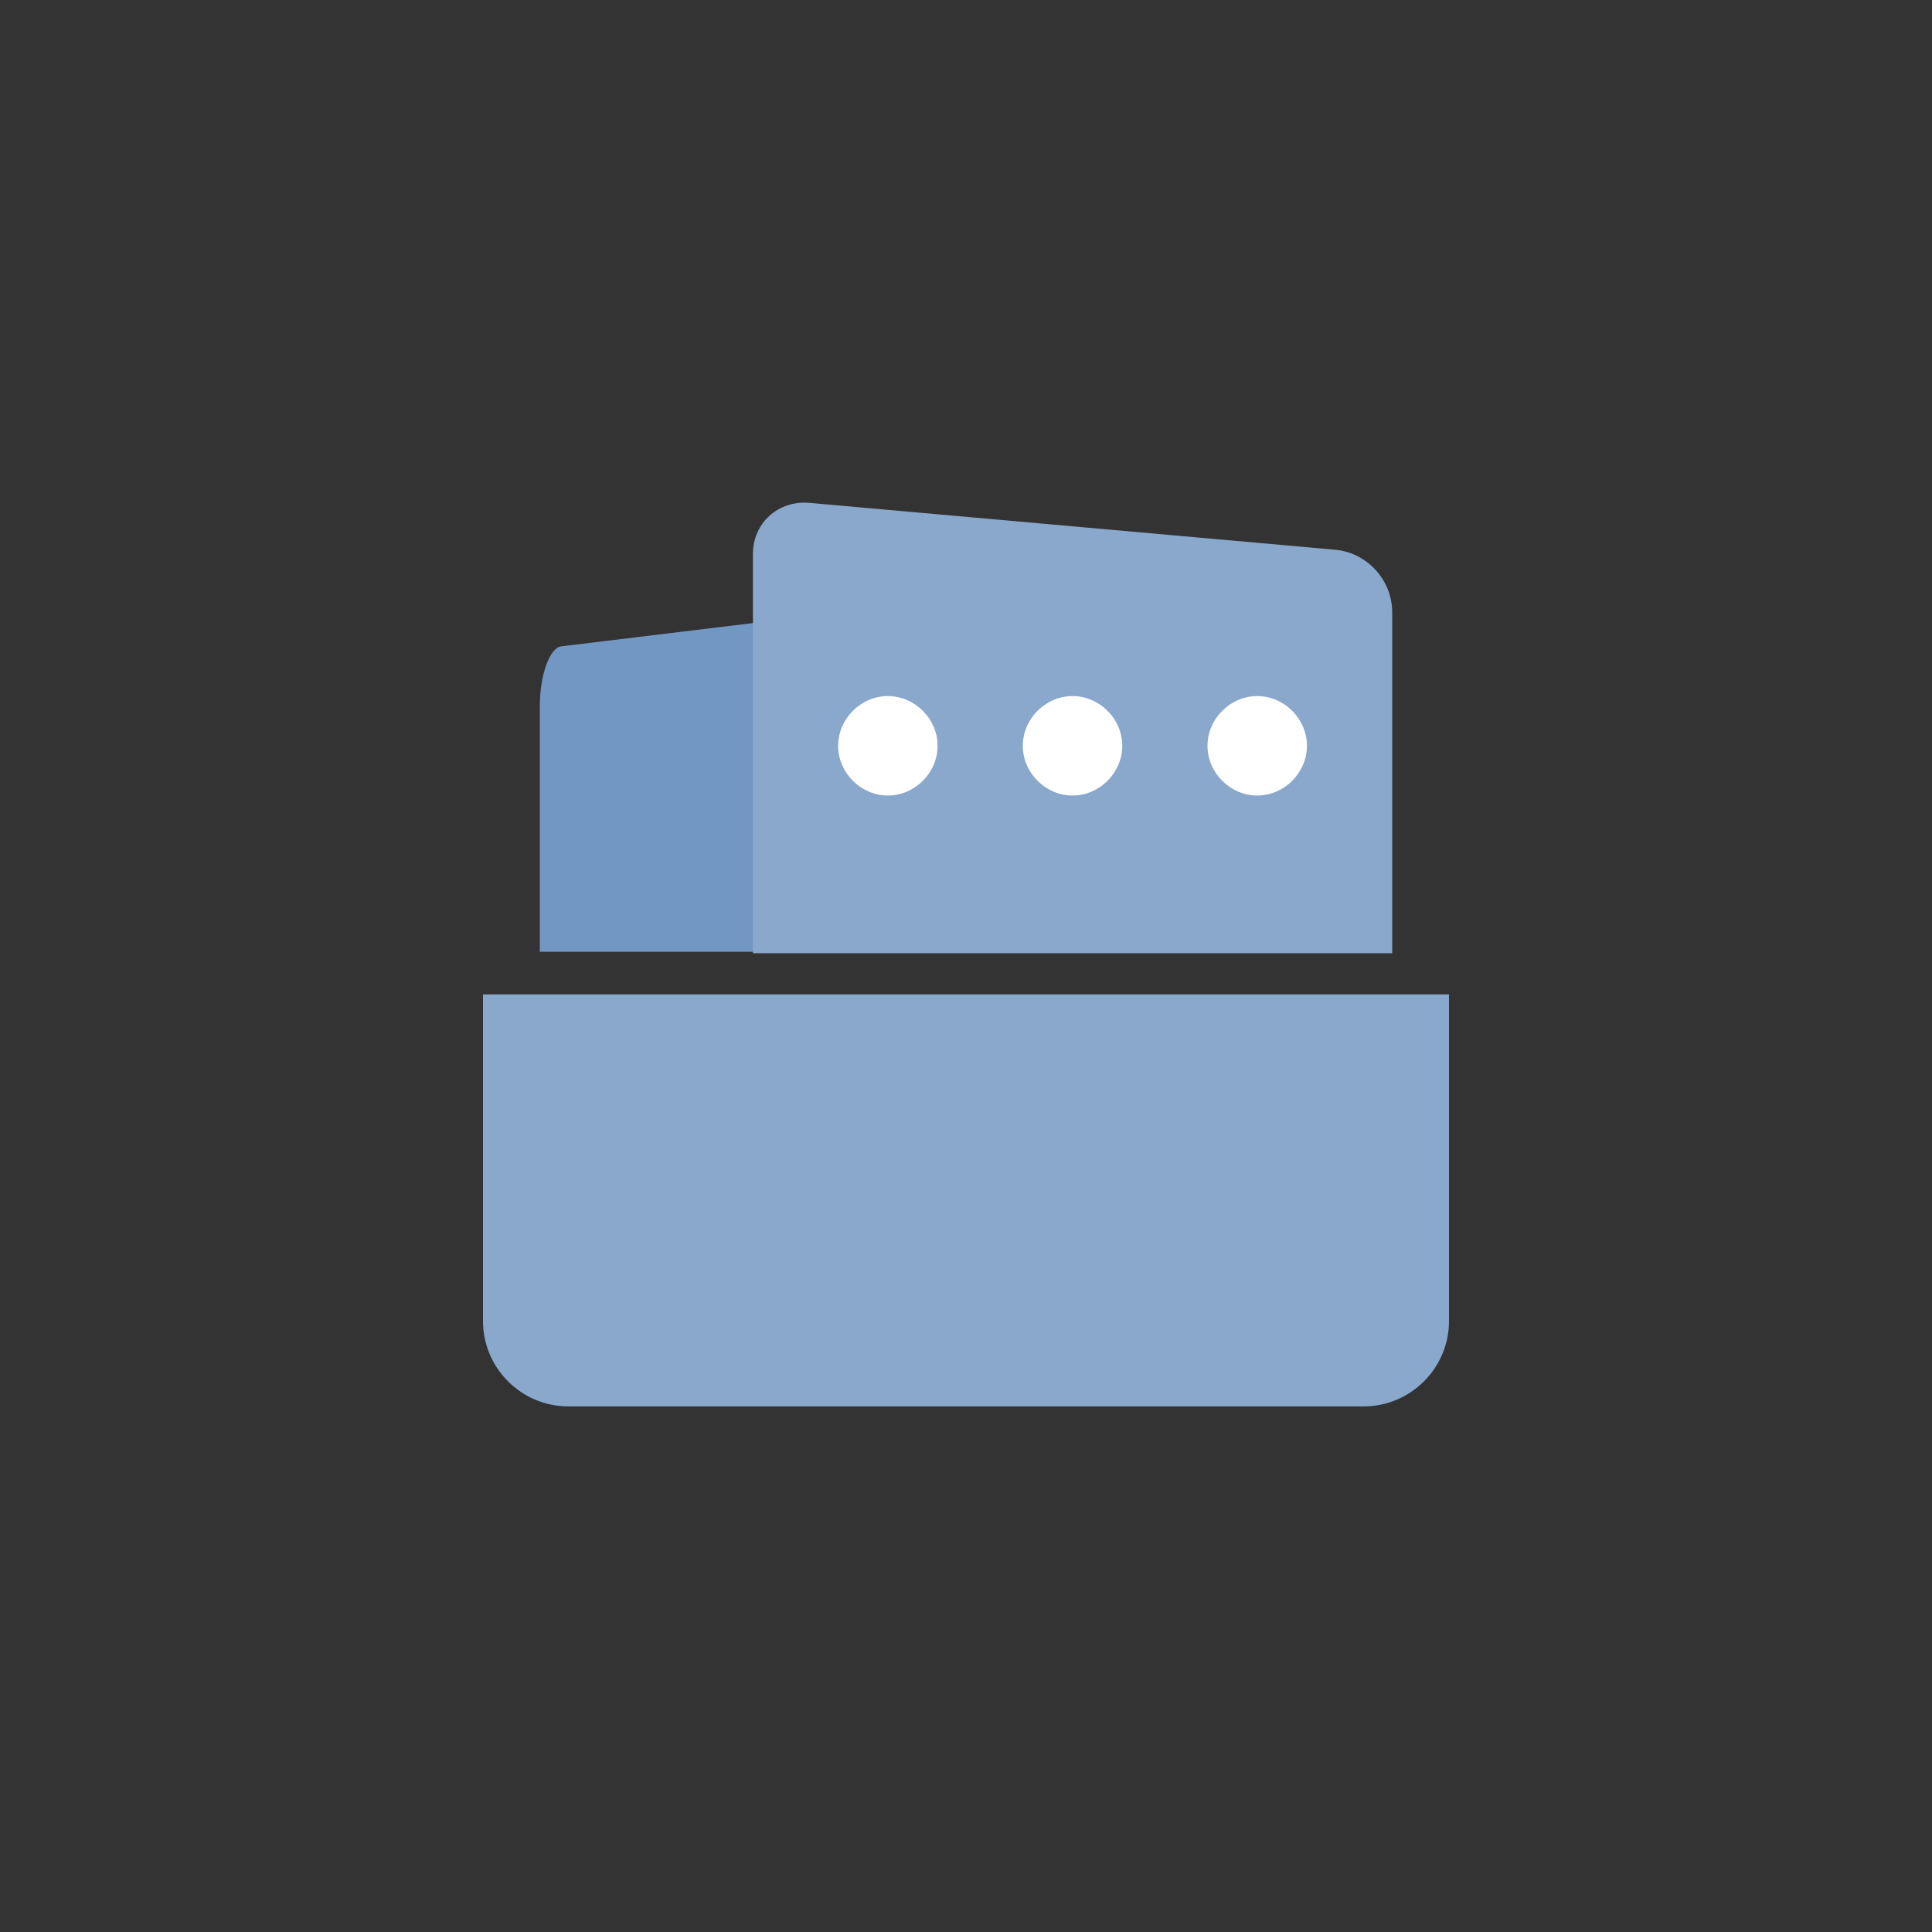
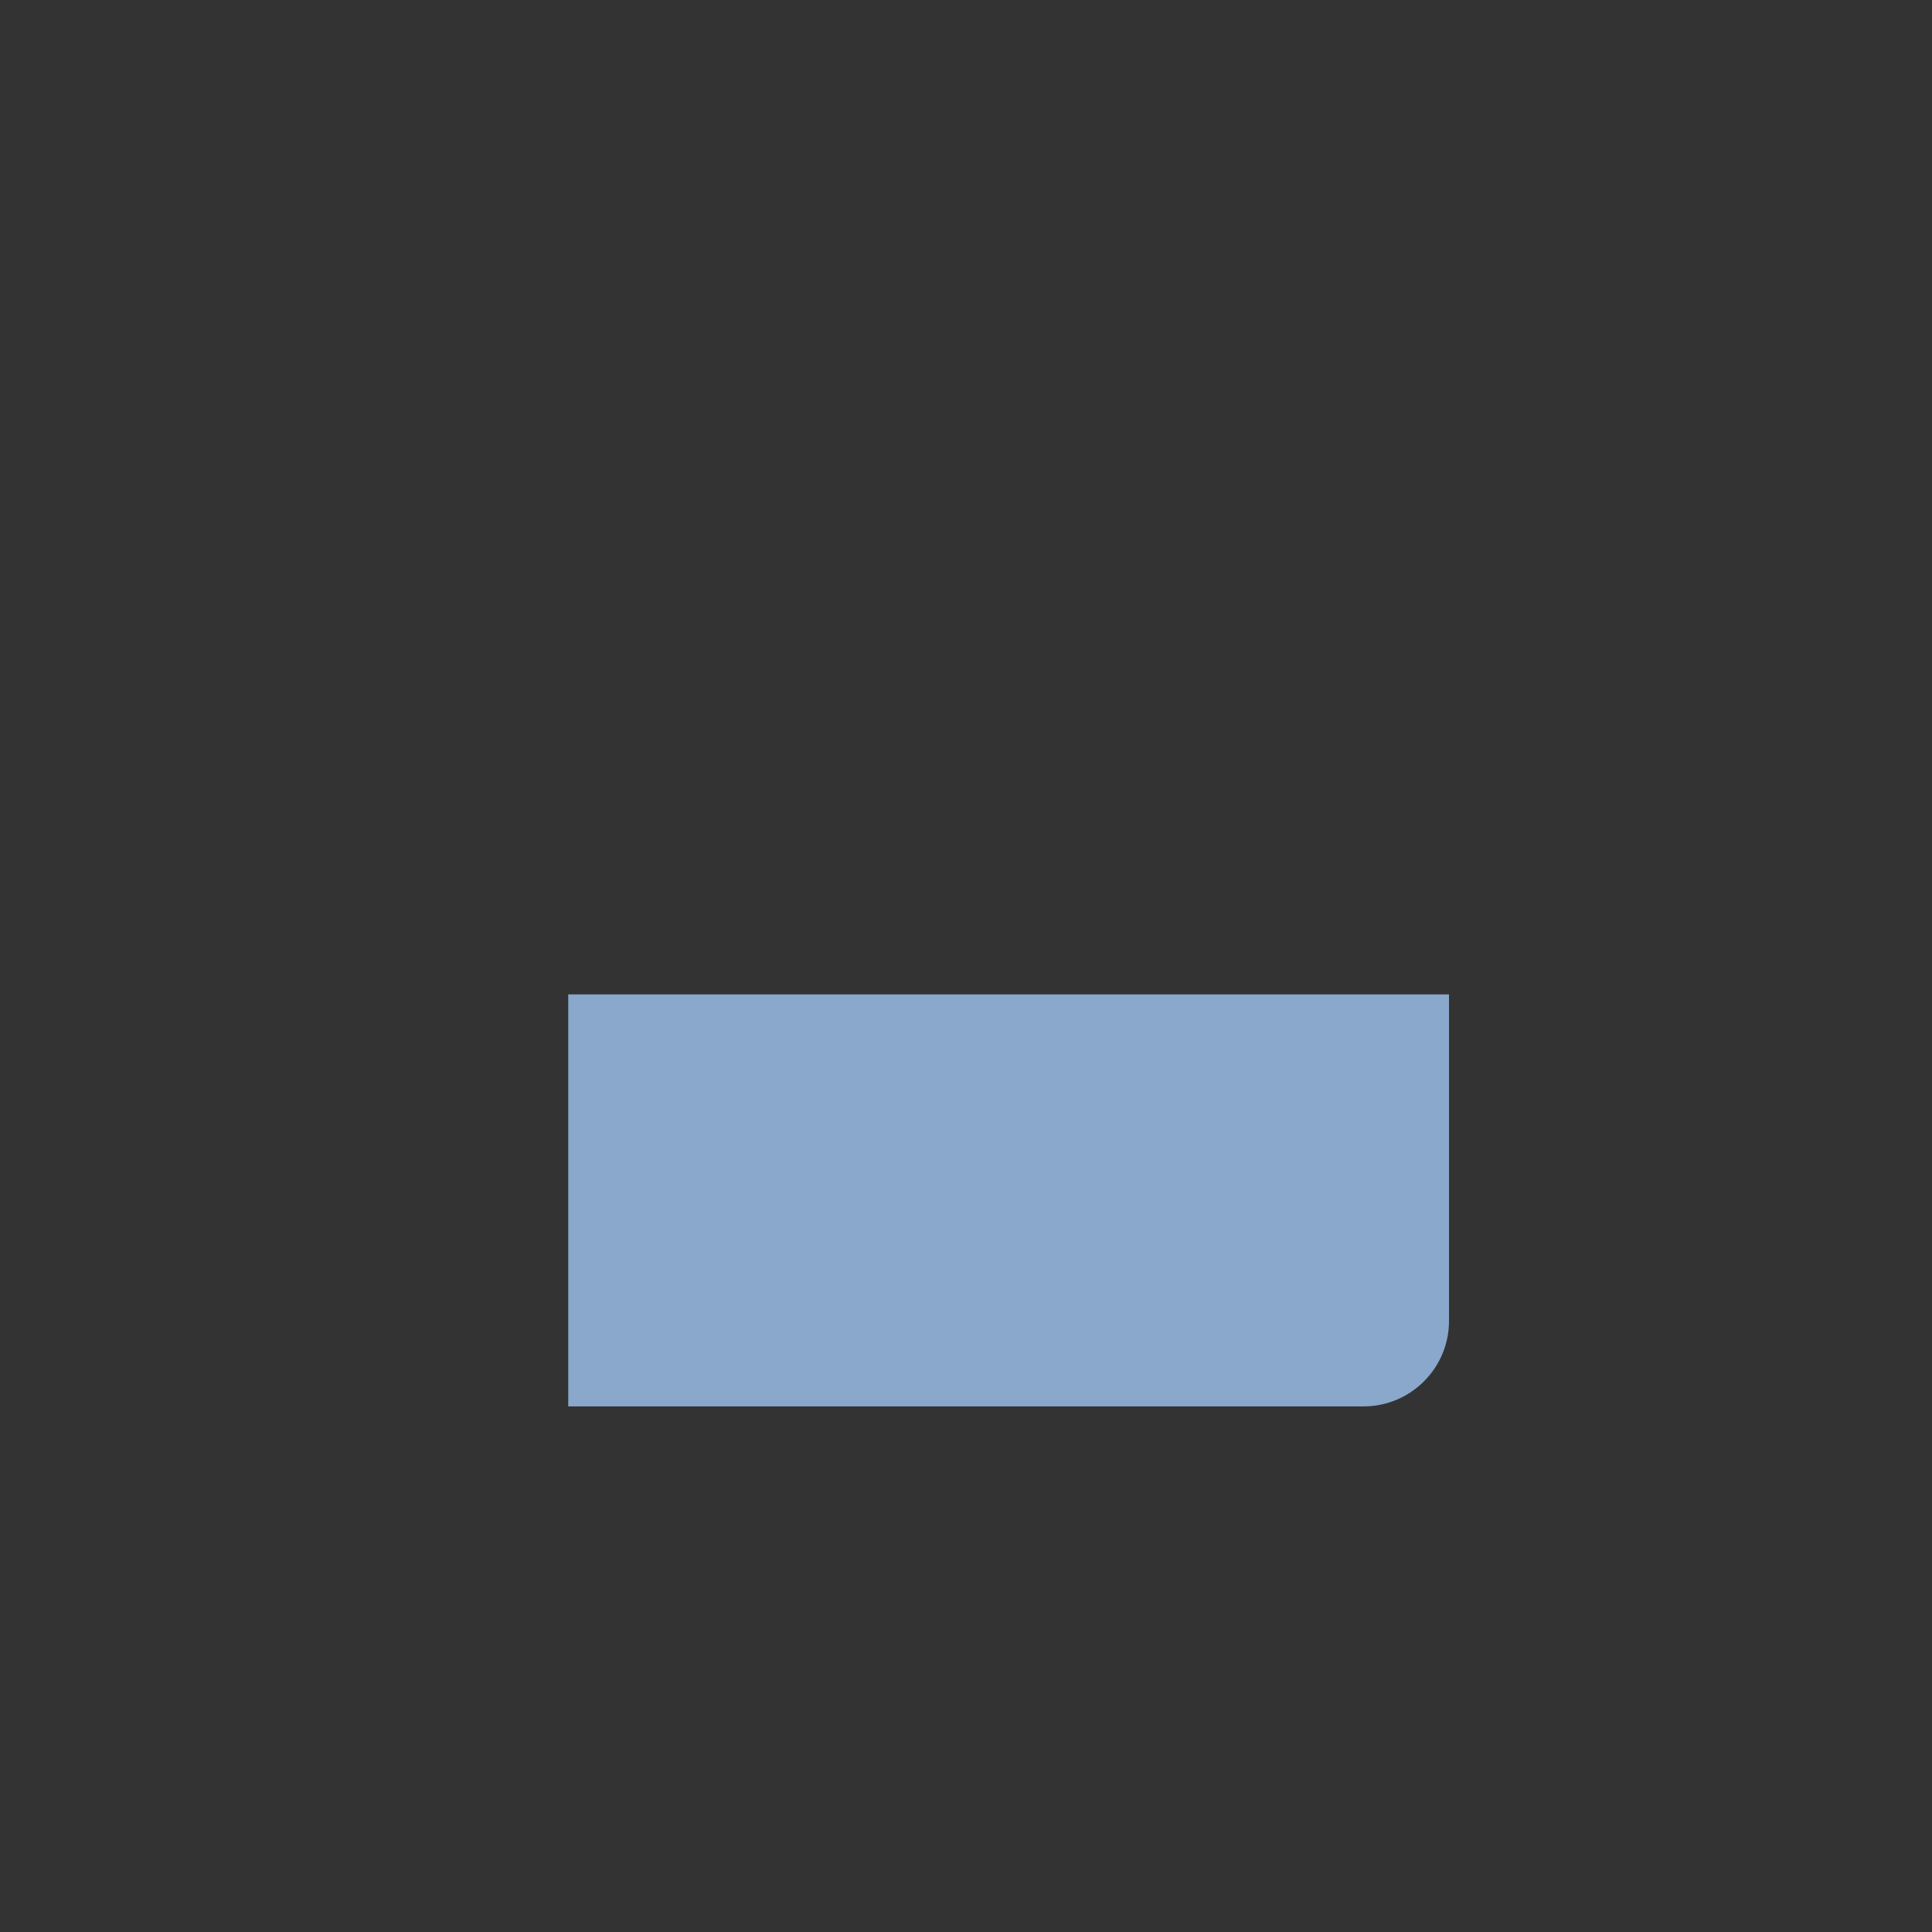
<svg xmlns="http://www.w3.org/2000/svg" version="1.1" id="图层_1" x="0px" y="0px" viewBox="0 0 136 136" style="enable-background:new 0 0 136 136;" xml:space="preserve">
  <rect x="0" y="0" width="136" height="136" fill="#333333" stroke="none" />
  <style type="text/css">
	.st0{fill-rule:evenodd;clip-rule:evenodd;fill:#8AA8CC;}
	.st1{fill-rule:evenodd;clip-rule:evenodd;fill:#7297C3;}
	.st2{fill:#FFFFFF;}
</style>
-   <path class="st0" d="M34,70h68v23c0,3.3-2.7,6-6,6H40c-3.3,0-6-2.7-6-6V70L34,70z" />
-   <path class="st1" d="M38,67V49.7c0-2.2,0.7-4.1,1.5-4.2l14-1.7c0.8-0.1,1.5,1.6,1.5,3.9V67H38L38,67z" />
-   <path class="st0" d="M53,67V39c0-2.2,1.8-3.8,4-3.6l37,3.3c2.2,0.2,4,2.1,4,4.4v24H53L53,67z" />
-   <path class="st2" d="M62.5,56c-1.9,0-3.5-1.6-3.5-3.5c0-1.9,1.6-3.5,3.5-3.5c1.9,0,3.5,1.6,3.5,3.5C66,54.4,64.4,56,62.5,56L62.5,56  z M75.5,56c-1.9,0-3.5-1.6-3.5-3.5c0-1.9,1.6-3.5,3.5-3.5c1.9,0,3.5,1.6,3.5,3.5C79,54.4,77.4,56,75.5,56L75.5,56z M88.5,56  c-1.9,0-3.5-1.6-3.5-3.5c0-1.9,1.6-3.5,3.5-3.5c1.9,0,3.5,1.6,3.5,3.5C92,54.4,90.4,56,88.5,56L88.5,56z" />
+   <path class="st0" d="M34,70h68v23c0,3.3-2.7,6-6,6H40V70L34,70z" />
</svg>